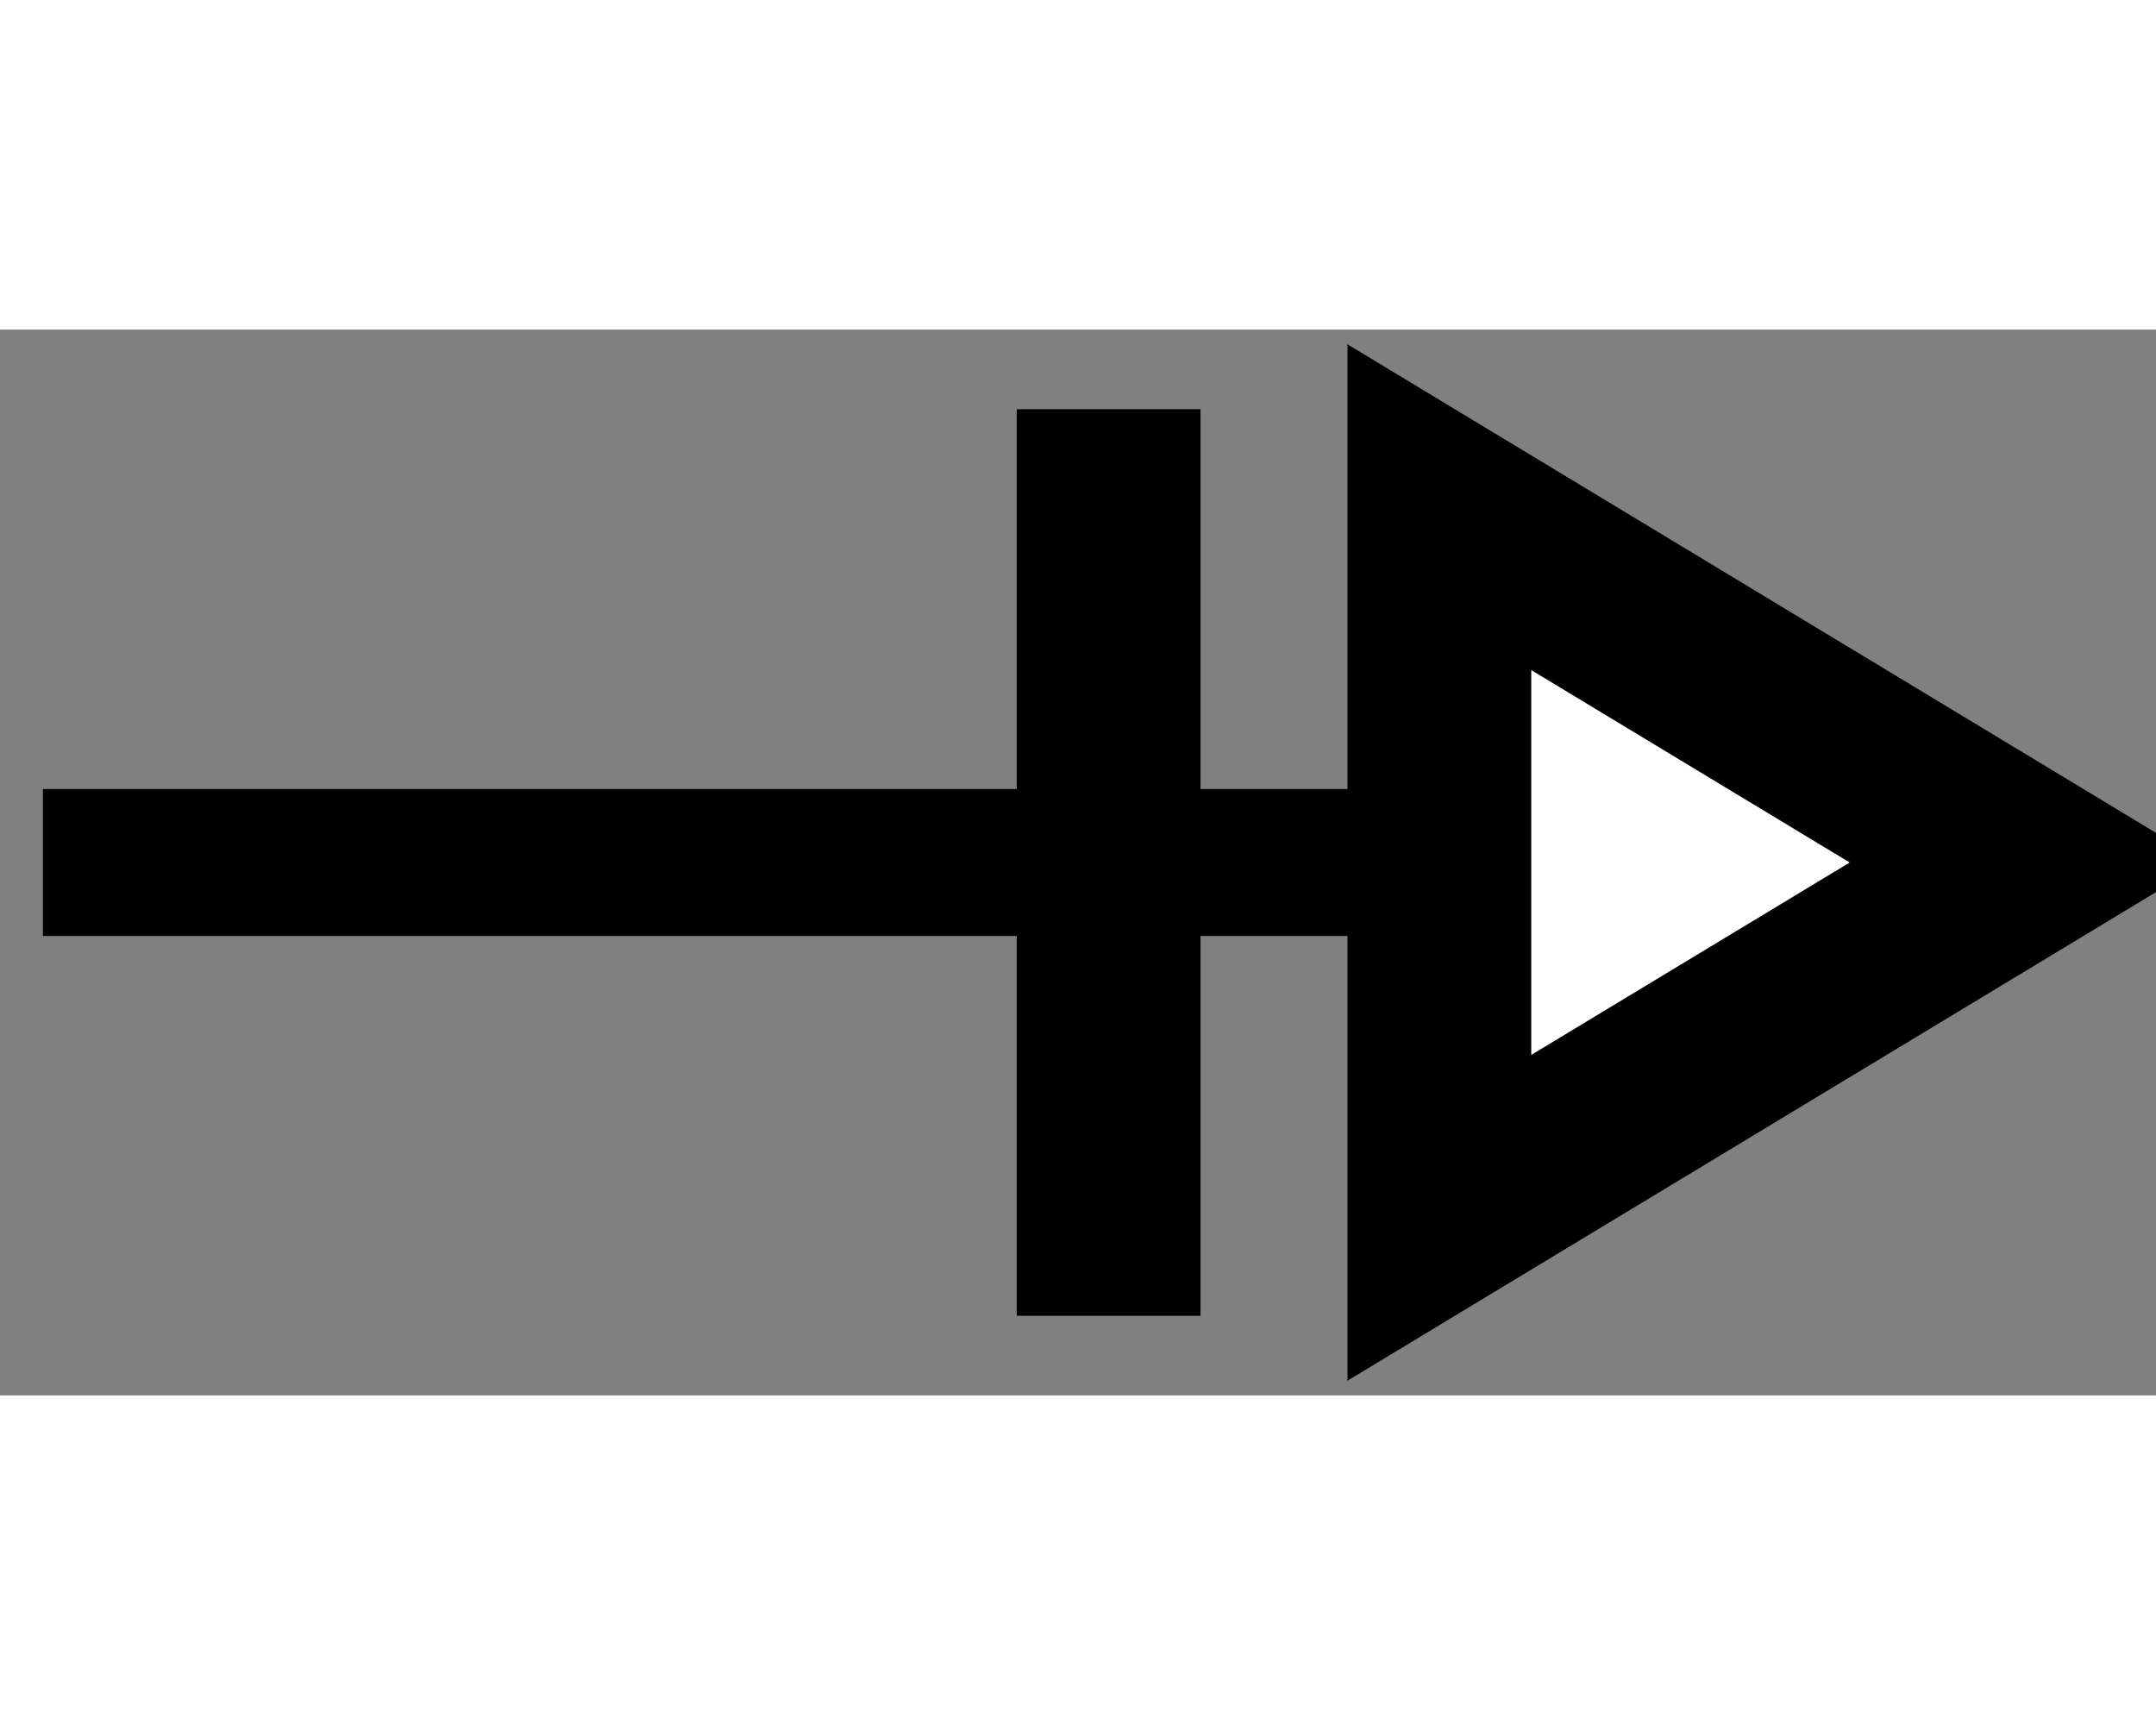
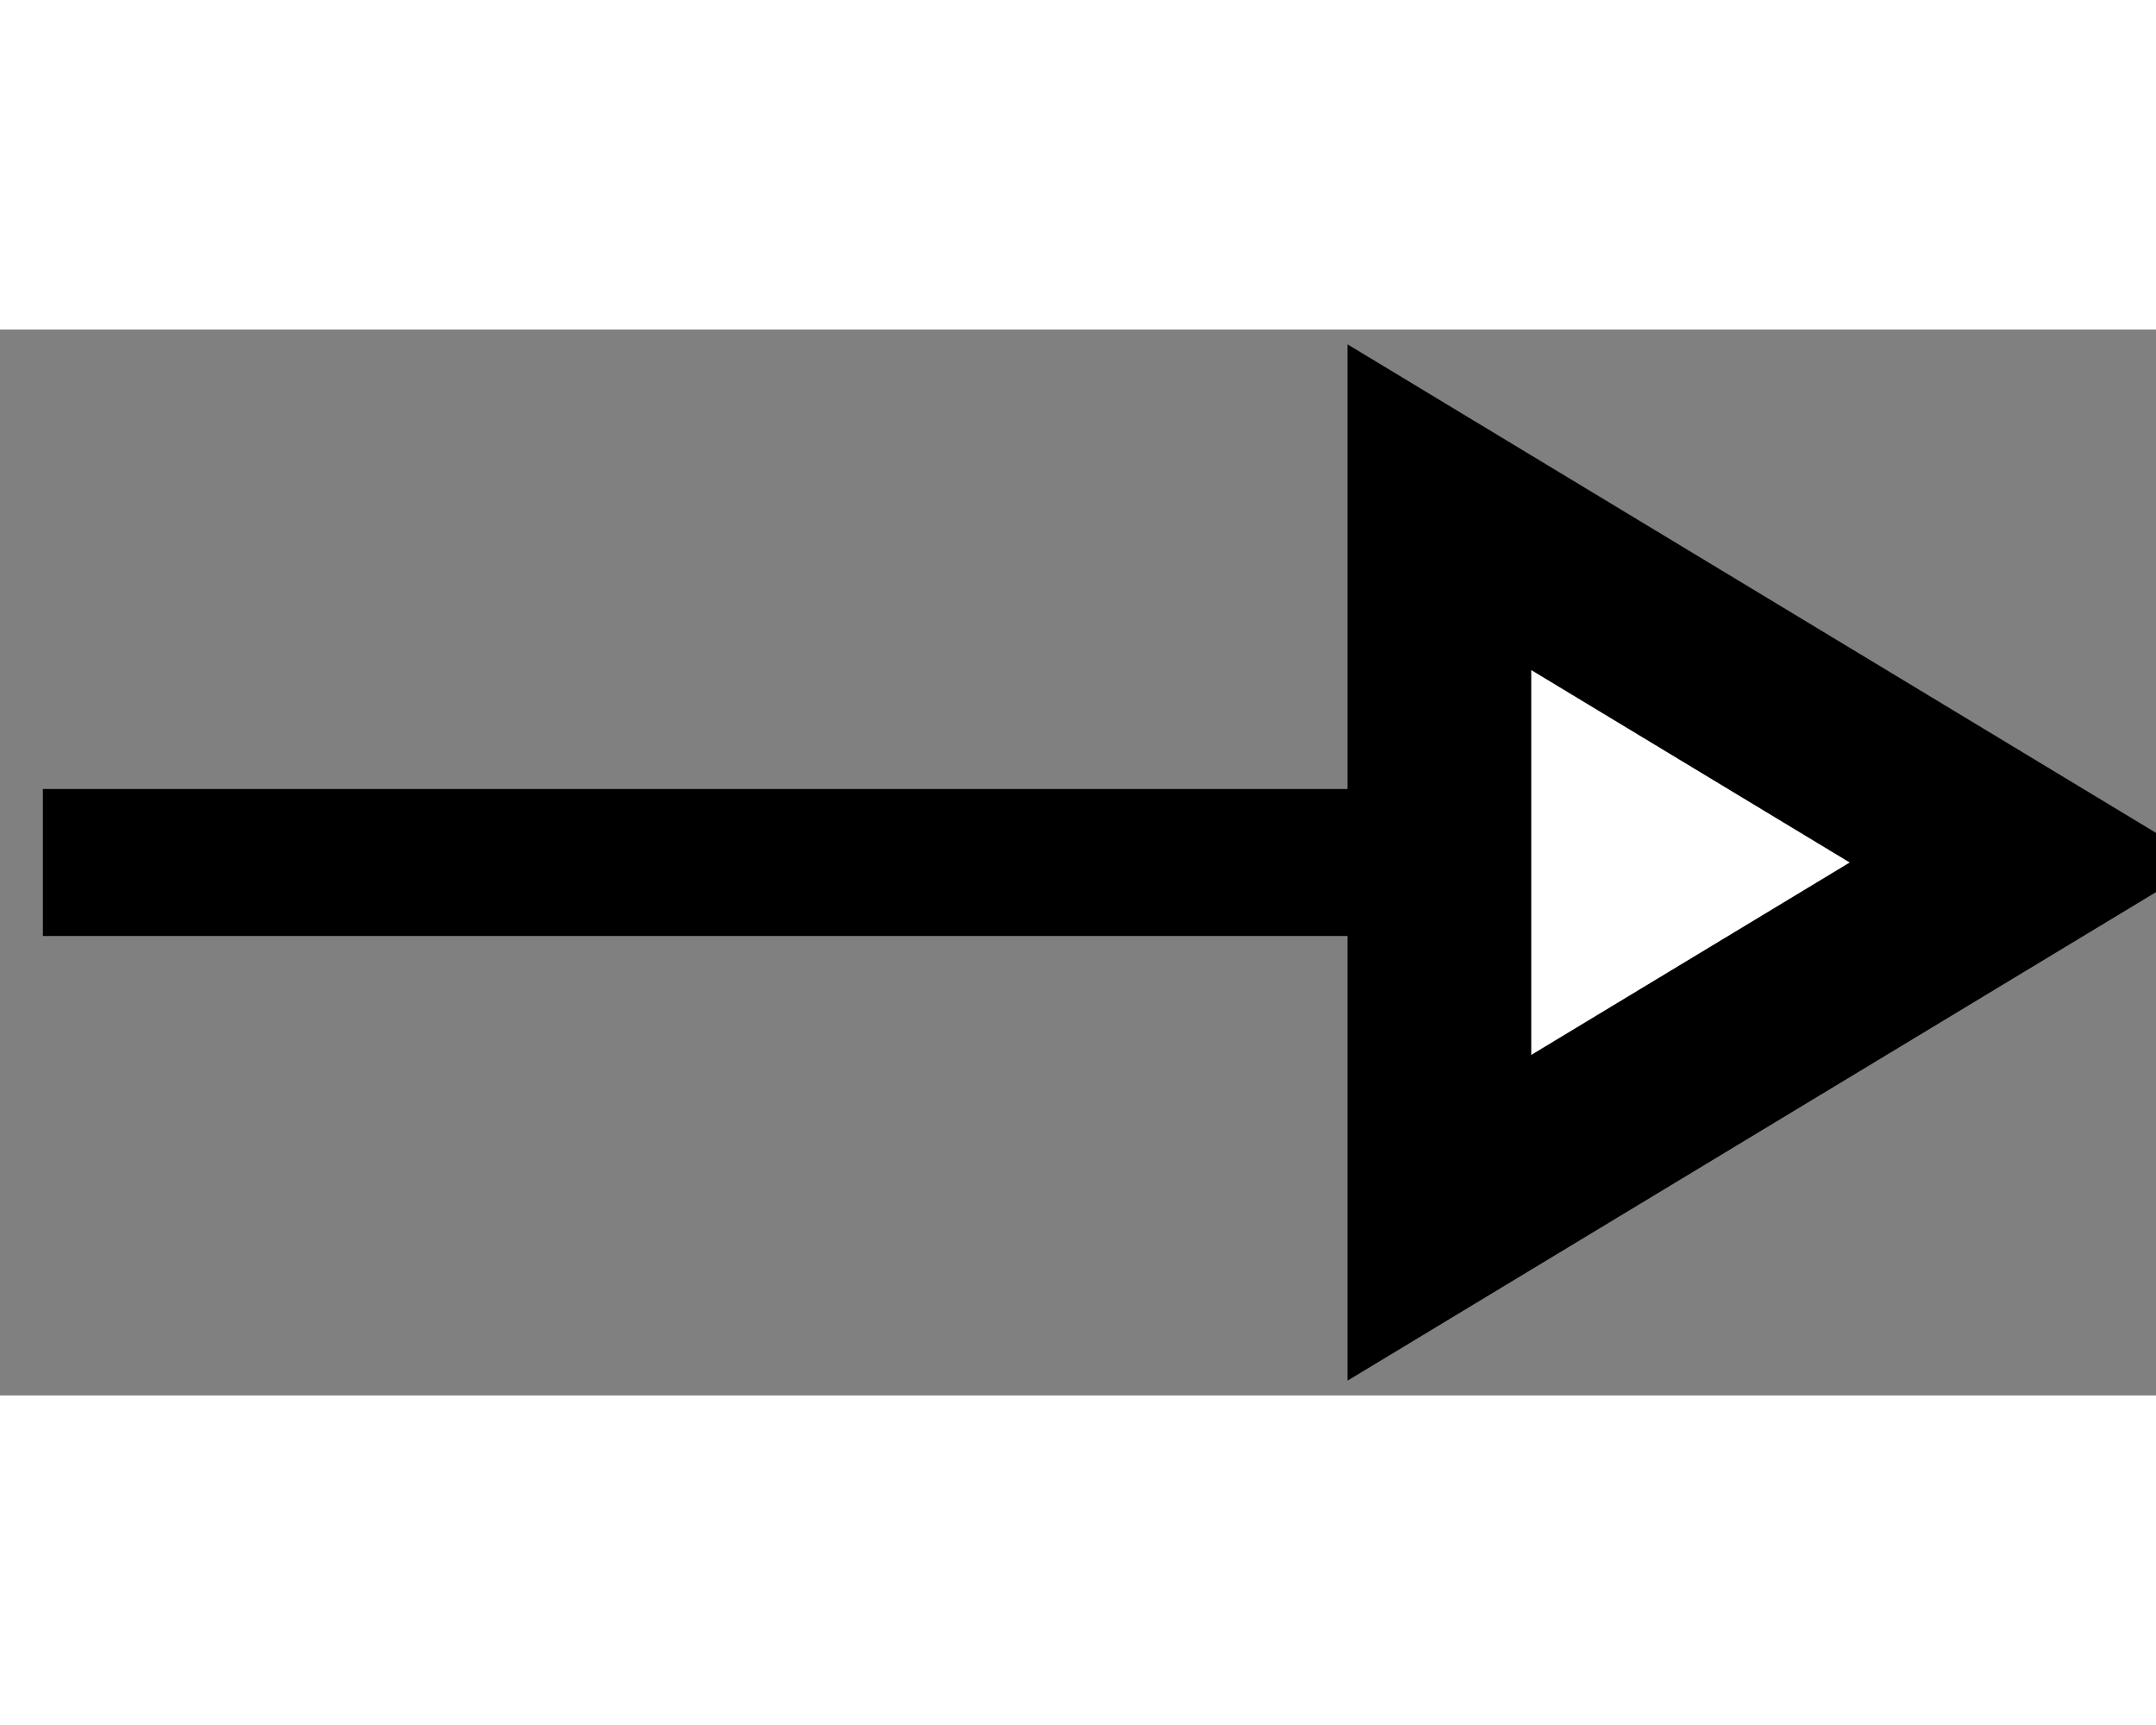
<svg xmlns="http://www.w3.org/2000/svg" version="1.1" width="60" height="48" viewBox="-0.5 -0.5 176 87" content="&lt;mxfile host=&quot;app.diagrams.net&quot; modified=&quot;2022-06-21T13:39:47.252Z&quot; agent=&quot;5.0 (Macintosh; Intel Mac OS X 10_15_7) AppleWebKit/537.36 (KHTML, like Gecko) Chrome/102.0.5.61 Safari/537.36&quot; etag=&quot;lbcvejhqGXq_bJAPyAhS&quot; version=&quot;20.0.1&quot; type=&quot;device&quot;&gt;&lt;diagram id=&quot;4-gncY-9P9hbASM8RehL&quot; name=&quot;Page-1&quot;&gt;5ZXNboMwEISfhmMkfgJJj02atpcqlVKpUm8W3mCrBiOzBJKnryk2hCCUpodeekHez/asmbHACdZp/aRIzl4kBeH4Lq2d4MHx/bt5pJ8NOLYgDA1IFKct8nqw4ycw0DW05BSKwUKUUiDPhzCWWQYxDhhRSlbDZXsphl1zksAI7GIixvSdU2QtXYZuz5+BJ8x29lwzkxK72ICCESqrMxRsnGCtpMR2lNZrEI131pd23+PEbHcwBRn+ZMMM34qcVXKxhVOV7sXWO33MjMqBiNK8sDksHq0DkNH7xkhdZTLTcMUwFbry9FDJMqPQdHB1VaCSn51PkSatGtCRyf2pvc4LfYdApoDqqJdUvdvWbHZmtGUKBEF+GMoTE3rSyXUdXiXXjX3X3E8vMjrmevo2PitRyFLFYHadu3sh5C+vCCFRCeBISA/OXrtH3+HdEKT/z4P0L4Oc/zbIC6HuhvxRkMH1IFFxkiVNtaoYR9jlJG6mKv0FHqY6leMBFEJ9a5ITV92Lwra+kvTCnQ514GJvmS77D2TrcP+XCTZf&lt;/diagram&gt;&lt;/mxfile&gt;">
  <rect x="-0.5" y="-0.5" width="176" height="87" fill="#808080" stroke="none" />
  <defs />
  <g>
    <path d="M 3 43 L 123 43" fill="none" stroke="rgb(0, 0, 0)" stroke-width="12" stroke-miterlimit="10" pointer-events="stroke" />
-     <path d="M 90 80 L 90 6" fill="none" stroke="rgb(0, 0, 0)" stroke-width="15" stroke-miterlimit="10" pointer-events="stroke" />
    <path d="M 117 14 L 165 43 L 117 72 Z" fill="rgb(255, 255, 255)" stroke="rgb(0, 0, 0)" stroke-width="15" stroke-miterlimit="10" pointer-events="all" />
  </g>
</svg>